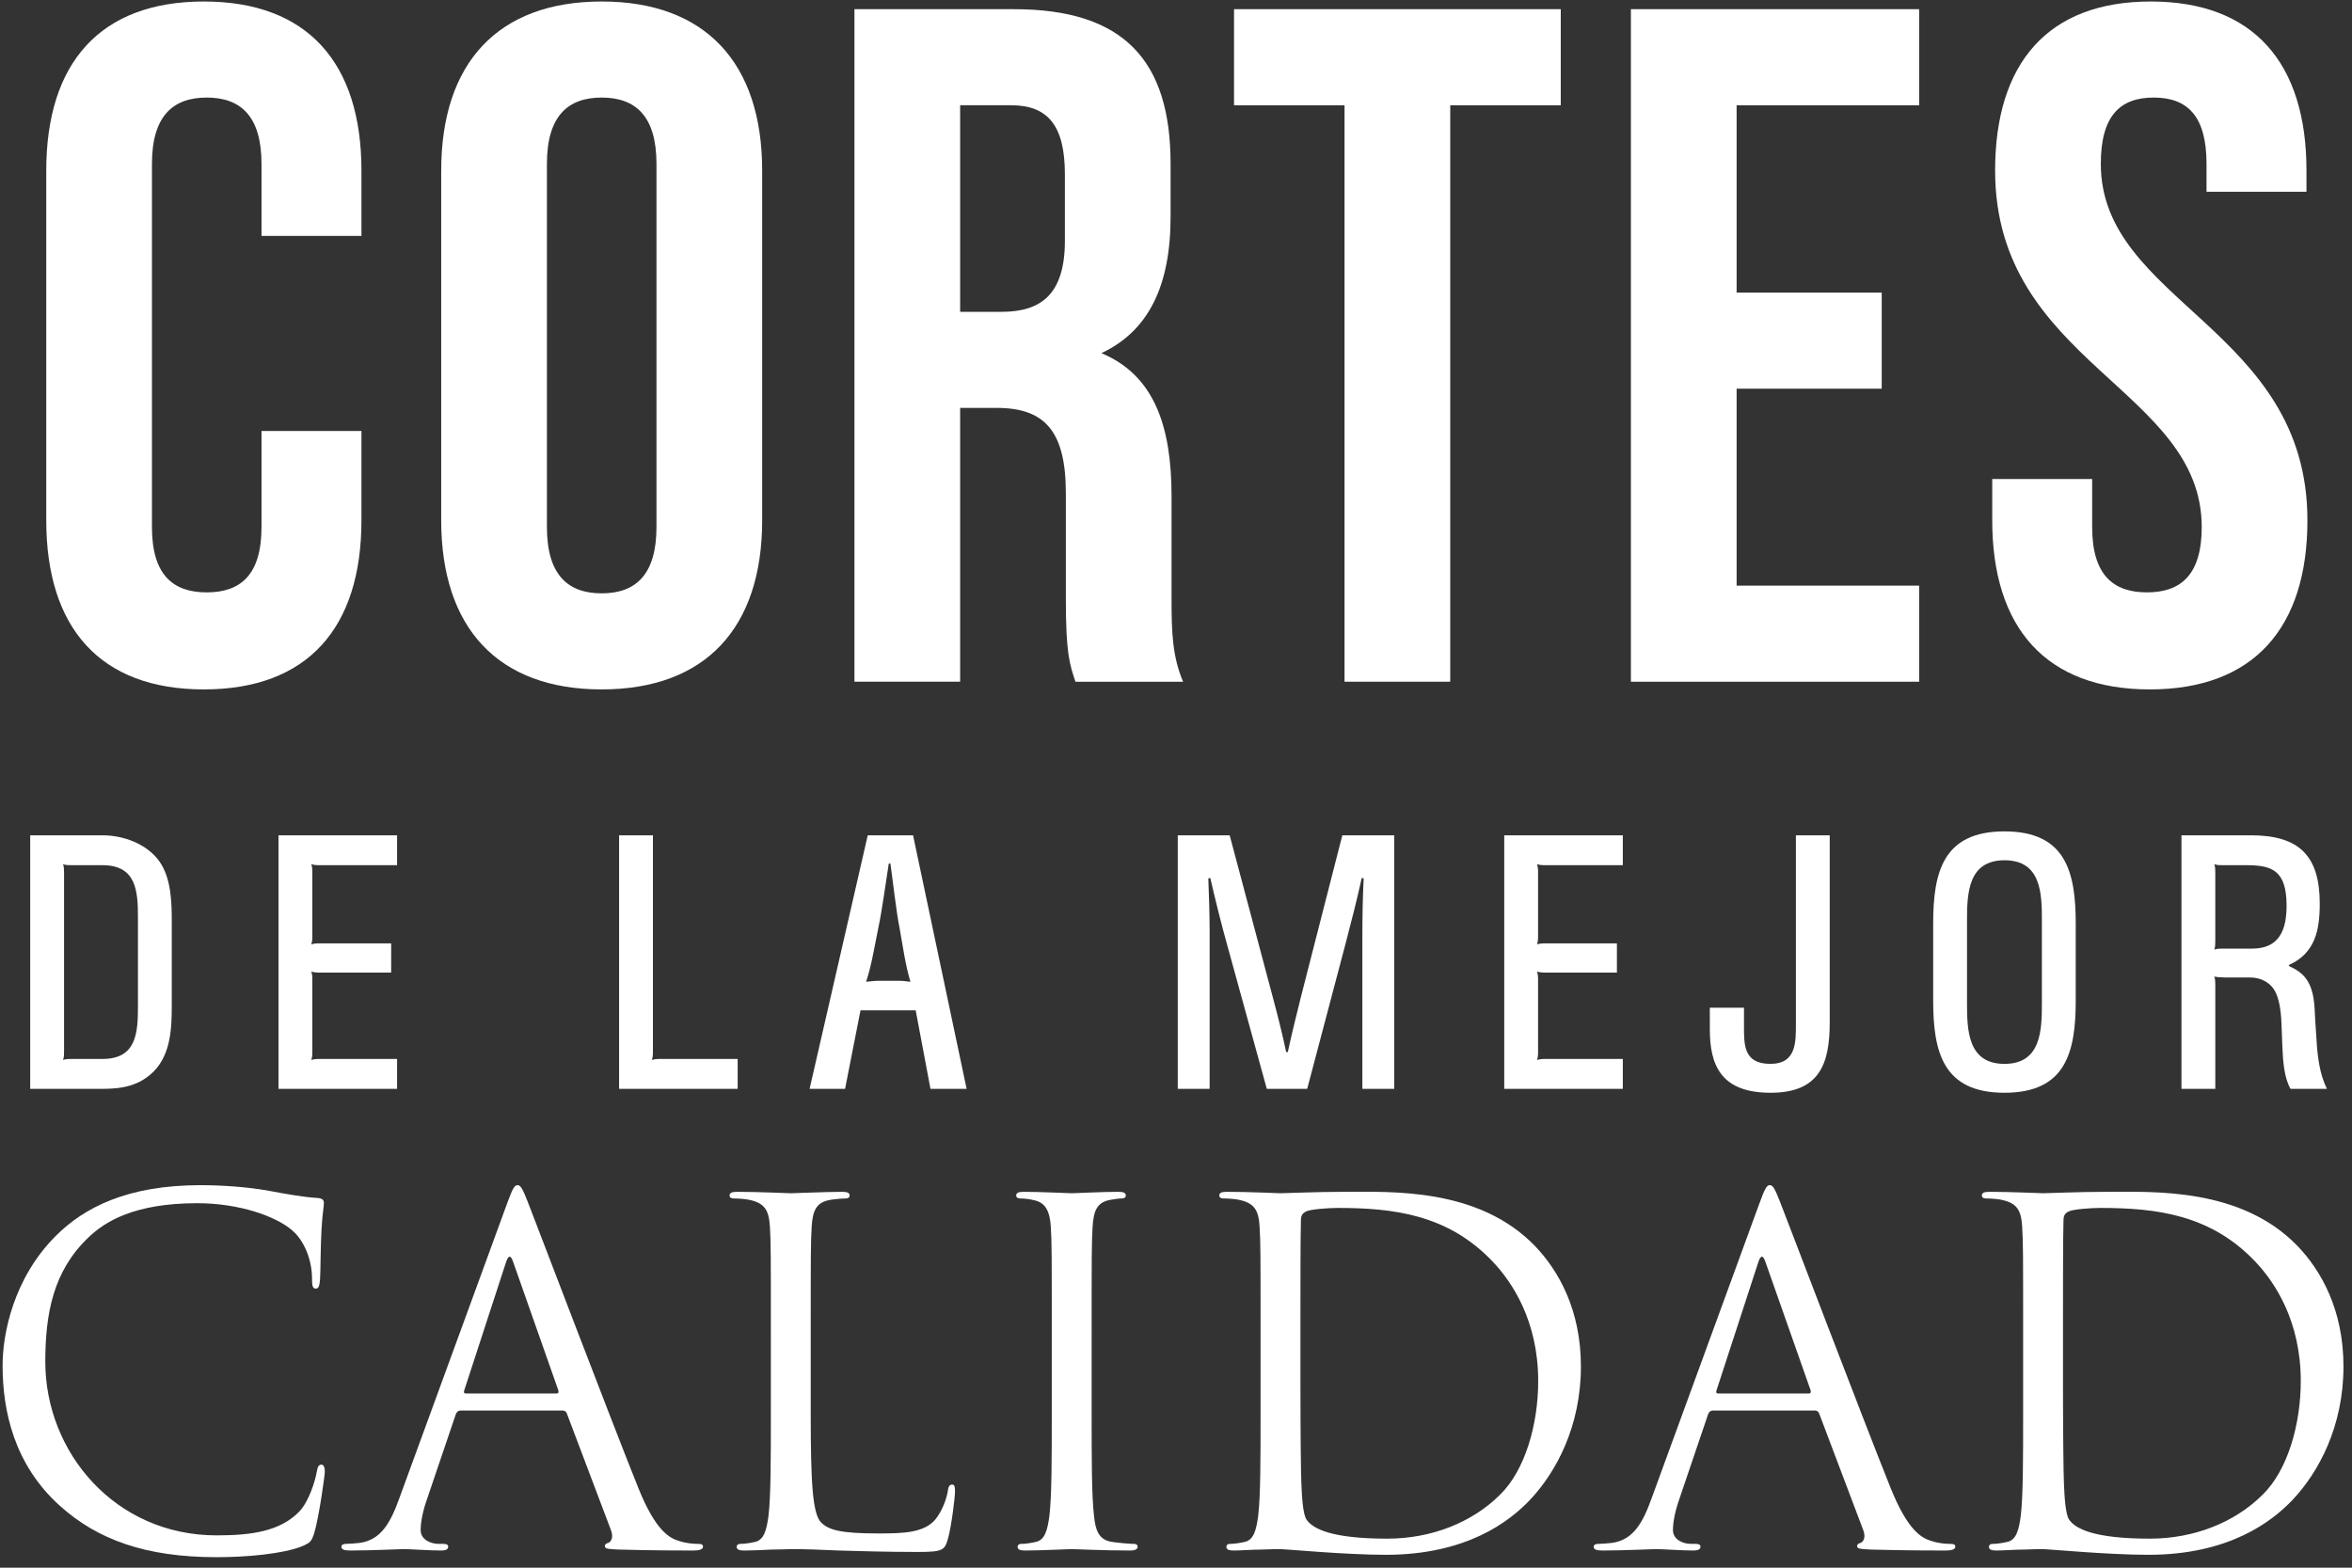
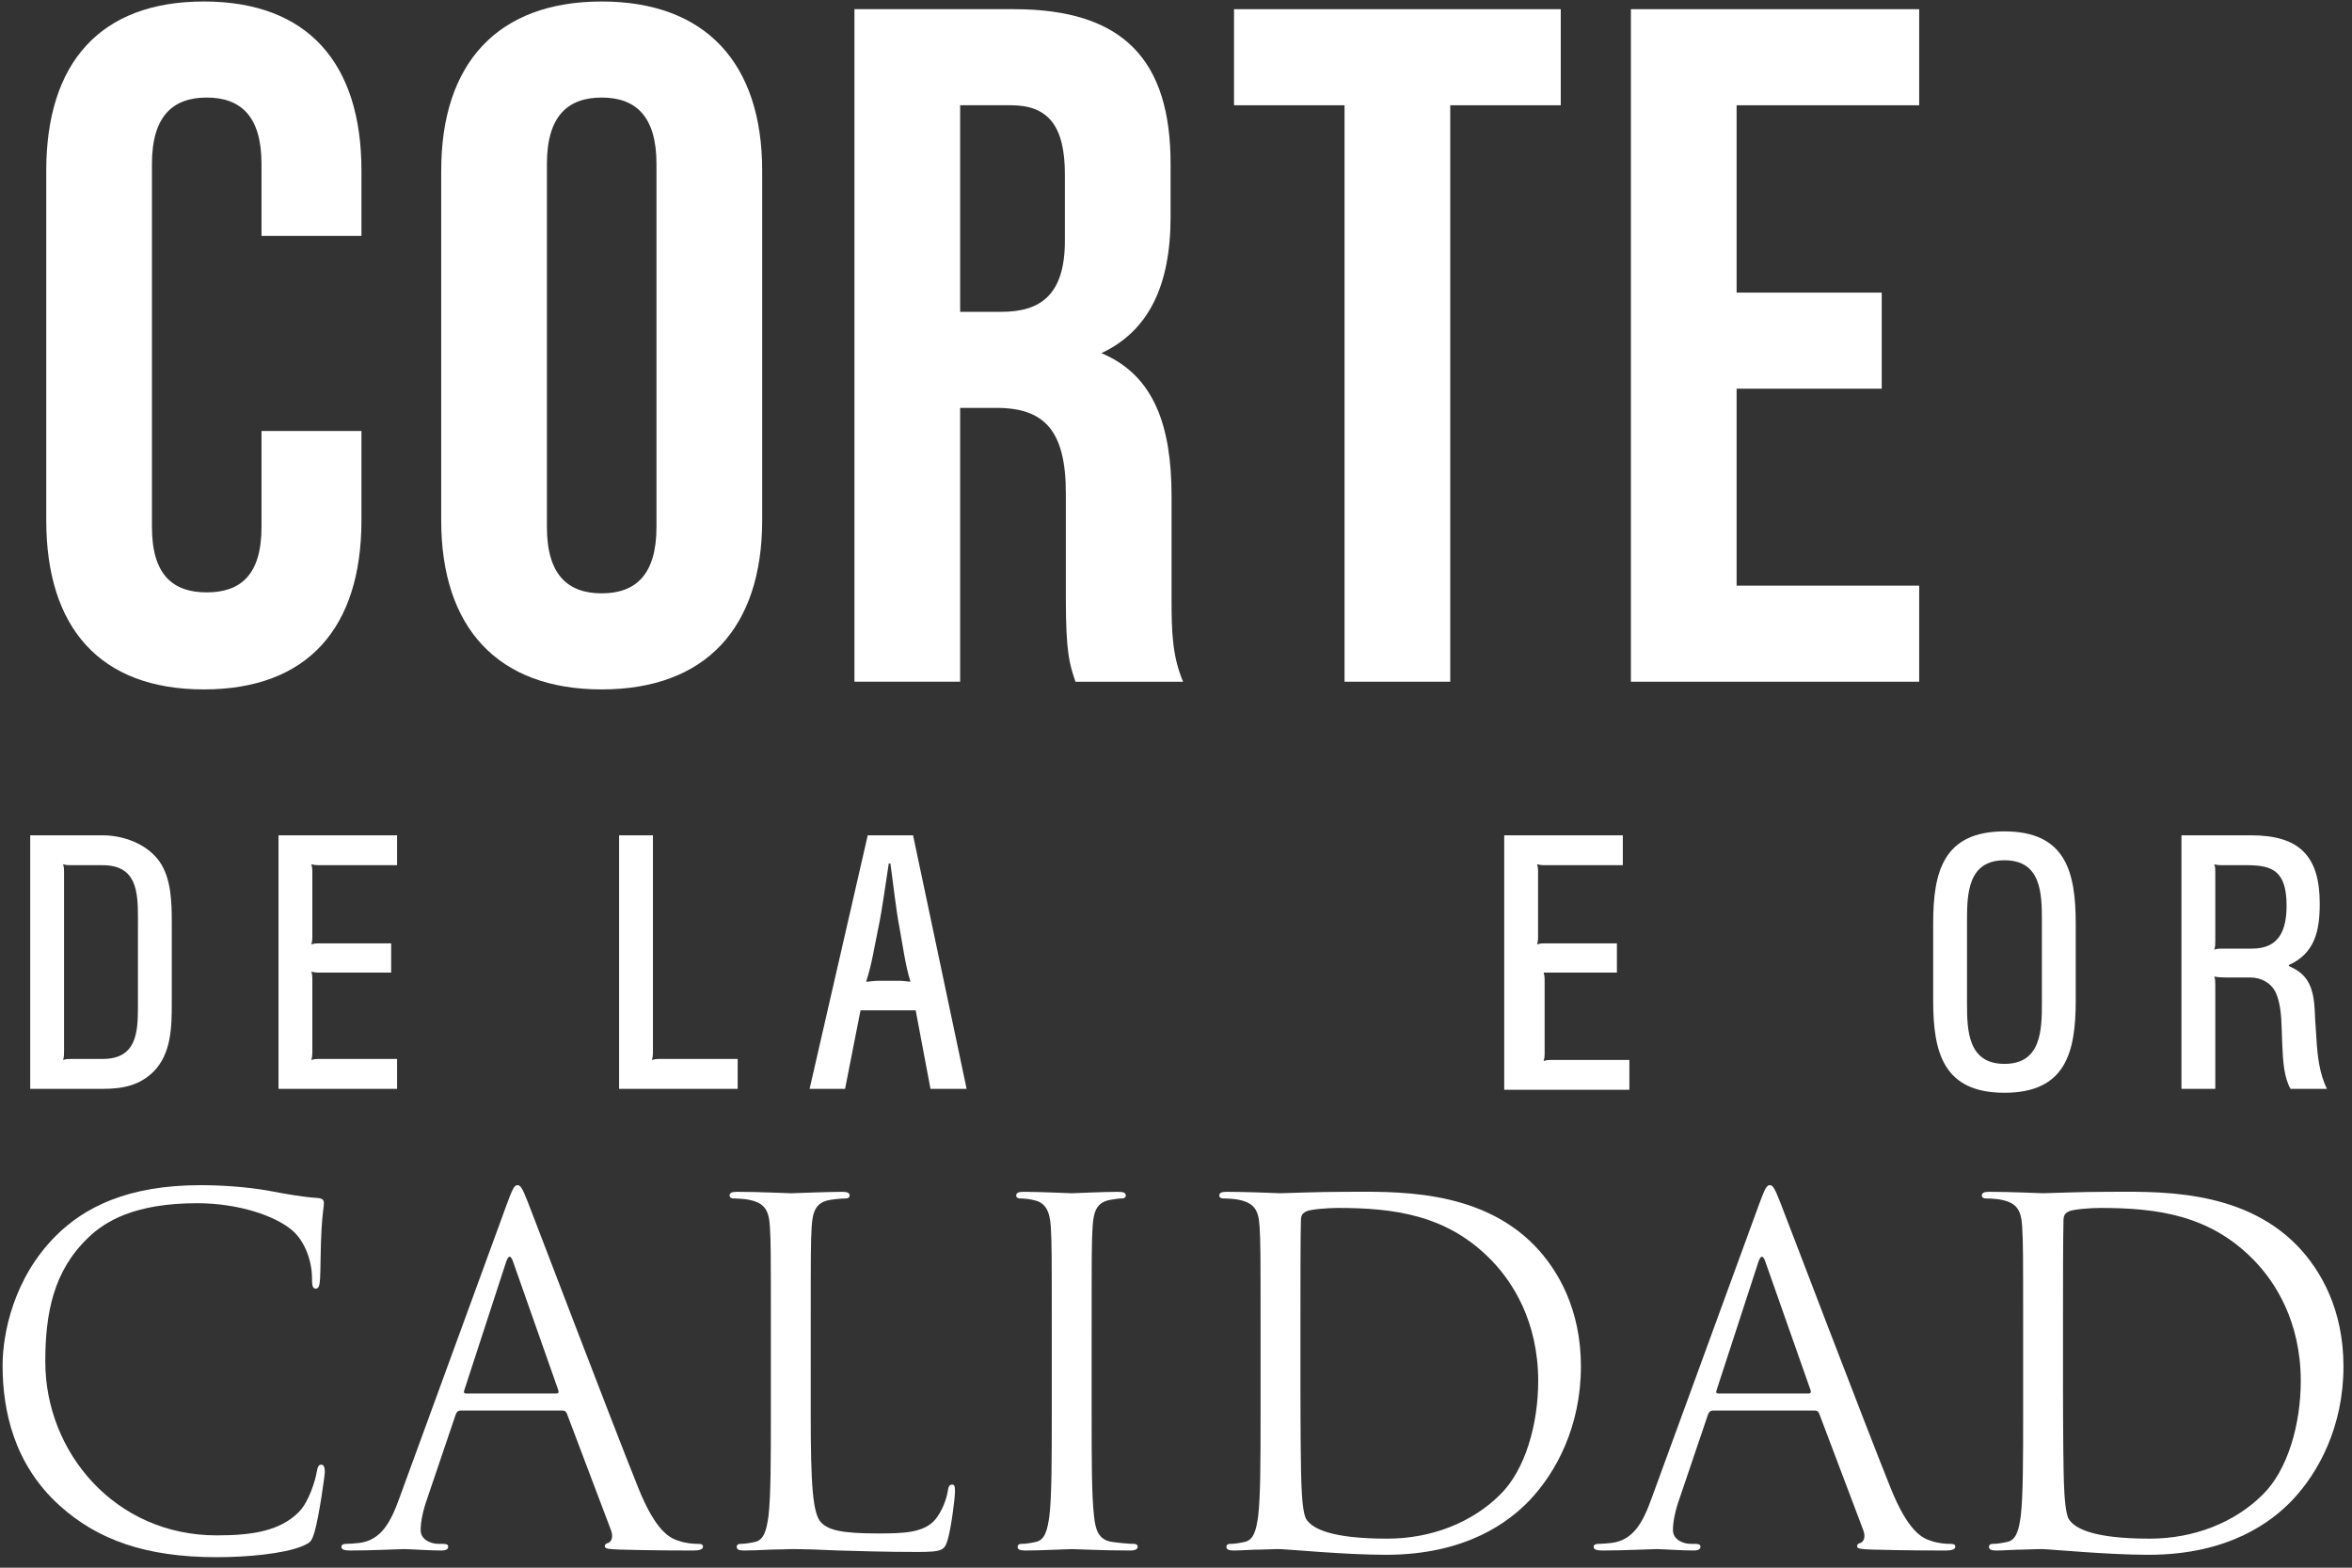
<svg xmlns="http://www.w3.org/2000/svg" version="1.1" x="0px" y="0px" width="210px" height="140px" viewBox="-0.231 -0.134 210 140" enable-background="new -0.231 -0.134 210 140" xml:space="preserve">
  <rect x="-0.231" y="-0.134" width="210" height="140" fill="#333333" stroke="none" />
  <defs>
</defs>
  <path fill="#FFFFFF" d="M32.041,38.353v7.979c0,9.609-4.805,15.101-14.071,15.101c-9.266,0-14.071-5.491-14.071-15.101V15.101  C3.898,5.491,8.704,0,17.97,0c9.267,0,14.071,5.491,14.071,15.101v5.834h-8.923V14.5c0-4.29-1.888-5.921-4.891-5.921  s-4.891,1.631-4.891,5.921v32.433c0,4.29,1.888,5.834,4.891,5.834s4.891-1.544,4.891-5.834v-8.58H32.041z" />
  <path fill="#FFFFFF" d="M39.163,15.101C39.163,5.491,44.225,0,53.491,0C62.758,0,67.82,5.491,67.82,15.101v31.231  c0,9.609-5.062,15.101-14.329,15.101c-9.266,0-14.329-5.491-14.329-15.101V15.101z M48.601,46.933c0,4.29,1.888,5.92,4.891,5.92  s4.891-1.63,4.891-5.92V14.5c0-4.29-1.888-5.921-4.891-5.921s-4.891,1.631-4.891,5.921V46.933z" />
  <path fill="#FFFFFF" d="M95.792,60.746c-0.515-1.544-0.858-2.488-0.858-7.379V43.93c0-5.577-1.888-7.637-6.178-7.637h-3.26v24.453  h-9.438V0.686h14.243c9.781,0,13.985,4.548,13.985,13.814v4.719c0,6.178-1.973,10.21-6.178,12.184  c4.719,1.974,6.264,6.521,6.264,12.784v9.267c0,2.917,0.086,5.062,1.03,7.293H95.792z M85.496,9.266v18.447h3.689  c3.518,0,5.663-1.544,5.663-6.349v-5.921c0-4.29-1.458-6.178-4.805-6.178H85.496z" />
  <path fill="#FFFFFF" d="M109.95,0.686h29.172v8.58h-9.867v51.48h-9.438V9.266h-9.867V0.686z" />
  <path fill="#FFFFFF" d="M154.823,25.997h12.956v8.58h-12.956v17.589h16.302v8.58h-25.74V0.686h25.74v8.58h-16.302V25.997z" />
-   <path fill="#FFFFFF" d="M191.805,0c9.181,0,13.899,5.491,13.899,15.101v1.888h-8.924V14.5c0-4.29-1.716-5.921-4.719-5.921  s-4.719,1.631-4.719,5.921c0,12.355,18.447,14.672,18.447,31.832c0,9.609-4.805,15.101-14.071,15.101s-14.071-5.491-14.071-15.101  v-3.689h8.923v4.29c0,4.29,1.888,5.834,4.891,5.834s4.891-1.544,4.891-5.834c0-12.355-18.447-14.672-18.447-31.832  C177.904,5.491,182.624,0,191.805,0z" />
  <path fill="#FFFFFF" d="M13.494,95.548c-1.261,1.262-2.786,1.555-4.517,1.555H2.466V74.462h6.452c1.877,0,3.959,0.763,5.074,2.316  c1.085,1.525,1.114,3.725,1.114,5.514v7.244C15.106,91.618,15.048,93.965,13.494,95.548z M12.086,81.823  c0-2.405-0.146-4.692-3.167-4.692H6.162c-0.293,0-0.499,0-0.762-0.088c0.088,0.264,0.088,0.469,0.088,0.762v15.954  c0,0.294,0,0.499-0.088,0.763c0.264-0.088,0.469-0.088,0.762-0.088h2.757c3.05,0,3.167-2.346,3.167-4.722V81.823z" />
  <path fill="#FFFFFF" d="M24.636,97.103V74.462h10.587v2.669h-7.068c-0.205,0-0.381-0.029-0.586-0.088  c0.059,0.205,0.088,0.381,0.088,0.586v5.983c0,0.205-0.029,0.381-0.088,0.586c0.205-0.059,0.381-0.088,0.586-0.088h6.54v2.61h-6.54  c-0.205,0-0.381-0.029-0.586-0.088c0.059,0.205,0.088,0.381,0.088,0.586v6.717c0,0.205-0.029,0.381-0.088,0.586  c0.205-0.059,0.381-0.088,0.586-0.088h7.068v2.669H24.636z" />
  <path fill="#FFFFFF" d="M55.045,97.103V74.462h3.021v19.474c0,0.205-0.029,0.381-0.088,0.586c0.205-0.059,0.381-0.088,0.586-0.088  h7.068v2.669H55.045z" />
  <path fill="#FFFFFF" d="M82.847,97.103l-1.32-7.009H76.6l-1.378,7.009h-3.167l5.191-22.641h4.047l4.781,22.641H82.847z   M80.09,82.762c-0.323-1.643-0.586-4.136-0.821-5.777h-0.146c-0.264,1.642-0.586,4.135-0.938,5.777  c-0.323,1.554-0.586,3.284-1.085,4.78c0.381-0.029,0.733-0.088,1.115-0.088h1.848c0.352,0,0.674,0.059,0.997,0.088  C80.588,85.987,80.383,84.345,80.09,82.762z" />
-   <path fill="#FFFFFF" d="M121.409,97.103V83.554c0-1.76,0.029-3.49,0.117-5.25l-0.176-0.029c-0.439,2.023-0.967,4.047-1.496,6.07  l-3.371,12.758h-3.607l-3.52-12.787c-0.558-1.994-1.056-4.018-1.525-6.041l-0.176,0.029c0.059,1.613,0.117,3.167,0.117,4.78v14.019  h-2.845V74.462h4.634l3.842,14.429c0.439,1.643,0.85,3.256,1.203,4.927h0.146c0.352-1.642,0.762-3.284,1.172-4.927l3.695-14.429  h4.635v22.641H121.409z" />
-   <path fill="#FFFFFF" d="M134.075,97.103V74.462h10.588v2.669h-7.068c-0.205,0-0.381-0.029-0.586-0.088  c0.059,0.205,0.088,0.381,0.088,0.586v5.983c0,0.205-0.029,0.381-0.088,0.586c0.205-0.059,0.381-0.088,0.586-0.088h6.541v2.61  h-6.541c-0.205,0-0.381-0.029-0.586-0.088c0.059,0.205,0.088,0.381,0.088,0.586v6.717c0,0.205-0.029,0.381-0.088,0.586  c0.205-0.059,0.381-0.088,0.586-0.088h7.068v2.669H134.075z" />
-   <path fill="#FFFFFF" d="M157.858,97.454c-4.457,0-5.426-2.492-5.426-5.66v-1.936h3.051v1.525c0,1.701-0.088,3.49,2.346,3.49  c2.375,0,2.287-1.994,2.287-3.695V74.462h3.021v16.717C163.138,94.874,162.228,97.454,157.858,97.454z" />
+   <path fill="#FFFFFF" d="M134.075,97.103V74.462h10.588v2.669h-7.068c-0.205,0-0.381-0.029-0.586-0.088  c0.059,0.205,0.088,0.381,0.088,0.586v5.983c0,0.205-0.029,0.381-0.088,0.586c0.205-0.059,0.381-0.088,0.586-0.088h6.541v2.61  h-6.541c0.059,0.205,0.088,0.381,0.088,0.586v6.717c0,0.205-0.029,0.381-0.088,0.586  c0.205-0.059,0.381-0.088,0.586-0.088h7.068v2.669H134.075z" />
  <path fill="#FFFFFF" d="M178.739,97.454c-5.484,0-6.365-3.637-6.365-8.24v-6.863c0-4.604,0.881-8.24,6.365-8.24  s6.363,3.636,6.363,8.24v6.863C185.103,93.817,184.224,97.454,178.739,97.454z M182.081,82.087c0-2.435-0.059-5.396-3.342-5.396  c-3.256,0-3.344,2.962-3.344,5.396v7.332c0,2.434,0.059,5.455,3.344,5.455c3.283,0,3.342-3.021,3.342-5.455V82.087z" />
  <path fill="#FFFFFF" d="M204.28,97.103c-0.557-0.968-0.674-2.376-0.732-3.842l-0.059-1.584c-0.029-1.202-0.146-2.346-0.529-3.167  c-0.41-0.88-1.318-1.35-2.258-1.35h-2.17c-0.439,0-0.82-0.029-1.057-0.088c0.088,0.265,0.088,0.47,0.088,0.763v9.268h-3.02V74.462  h6.217c4.311,0,6.129,1.848,6.129,6.1c0,2.376-0.41,4.429-2.756,5.484v0.088c0.645,0.294,1.174,0.616,1.584,1.203  c0.703,1.026,0.703,2.346,0.762,3.548l0.117,1.76c0.088,1.525,0.264,3.109,0.939,4.458H204.28z M200.497,77.131h-2.258  c-0.293,0-0.498,0-0.764-0.088c0.088,0.264,0.088,0.469,0.088,0.762v6.101c0,0.293,0,0.498-0.088,0.763  c0.266-0.088,0.471-0.088,0.764-0.088h2.609c2.436,0,3.08-1.672,3.08-3.842C203.929,77.6,202.608,77.16,200.497,77.131z" />
  <path fill="#FFFFFF" d="M5.127,134.35C1.017,130.663,0,125.833,0,121.808c0-2.839,0.975-7.797,4.746-11.568  c2.542-2.542,6.398-4.534,12.924-4.534c1.695,0,4.068,0.128,6.144,0.509c1.61,0.297,2.966,0.551,4.322,0.636  c0.466,0.042,0.551,0.212,0.551,0.466c0,0.339-0.127,0.848-0.212,2.373c-0.085,1.398-0.085,3.729-0.127,4.364  c-0.042,0.636-0.127,0.891-0.381,0.891c-0.297,0-0.339-0.297-0.339-0.891c0-1.652-0.678-3.39-1.779-4.321  c-1.483-1.271-4.746-2.416-8.475-2.416c-5.636,0-8.263,1.652-9.746,3.094c-3.093,2.966-3.814,6.737-3.814,11.06  c0,8.093,6.229,15.509,15.297,15.509c3.178,0,5.678-0.382,7.373-2.119c0.89-0.932,1.441-2.797,1.568-3.56  c0.085-0.466,0.169-0.636,0.424-0.636c0.212,0,0.296,0.297,0.296,0.636c0,0.297-0.508,3.983-0.932,5.424  c-0.254,0.806-0.339,0.891-1.102,1.229c-1.695,0.678-4.916,0.975-7.627,0.975C12.754,138.927,8.475,137.358,5.127,134.35z" />
  <path fill="#FFFFFF" d="M45.039,107.358c0.508-1.398,0.678-1.653,0.932-1.653c0.254,0,0.424,0.212,0.932,1.525  c0.636,1.61,7.288,19.111,9.873,25.552c1.525,3.771,2.754,4.449,3.644,4.703c0.636,0.212,1.271,0.255,1.695,0.255  c0.254,0,0.424,0.042,0.424,0.254c0,0.254-0.381,0.339-0.847,0.339c-0.636,0-3.729,0-6.653-0.085  c-0.805-0.042-1.271-0.042-1.271-0.296c0-0.17,0.127-0.255,0.297-0.297c0.254-0.085,0.508-0.466,0.254-1.145l-3.941-10.424  c-0.085-0.169-0.169-0.254-0.381-0.254h-9.11c-0.212,0-0.339,0.127-0.424,0.339l-2.542,7.5c-0.381,1.06-0.593,2.076-0.593,2.839  c0,0.848,0.89,1.229,1.61,1.229h0.424c0.296,0,0.424,0.084,0.424,0.254c0,0.254-0.254,0.339-0.636,0.339  c-1.017,0-2.839-0.127-3.305-0.127s-2.797,0.127-4.788,0.127c-0.551,0-0.805-0.085-0.805-0.339c0-0.17,0.169-0.254,0.381-0.254  c0.296,0,0.89-0.043,1.229-0.085c1.949-0.254,2.796-1.864,3.559-3.983L45.039,107.358z M49.446,124.308  c0.212,0,0.212-0.127,0.169-0.297l-4.025-11.44c-0.212-0.636-0.424-0.636-0.636,0l-3.729,11.44c-0.084,0.212,0,0.297,0.127,0.297  H49.446z" />
  <path fill="#FFFFFF" d="M72.155,126.13c0,6.229,0.169,8.94,0.932,9.703c0.678,0.678,1.78,0.975,5.085,0.975  c2.246,0,4.11-0.042,5.127-1.271c0.551-0.678,0.975-1.737,1.102-2.542c0.042-0.339,0.127-0.551,0.382-0.551  c0.211,0,0.254,0.169,0.254,0.636c0,0.466-0.296,3.008-0.636,4.237c-0.296,0.975-0.423,1.144-2.669,1.144  c-3.051,0-5.254-0.084-7.034-0.127c-1.78-0.085-3.093-0.127-4.322-0.127c-0.169,0-0.89,0.042-1.737,0.042  c-0.848,0.043-1.78,0.085-2.416,0.085c-0.466,0-0.678-0.085-0.678-0.339c0-0.127,0.084-0.254,0.339-0.254  c0.381,0,0.89-0.085,1.271-0.17c0.848-0.169,1.06-1.102,1.229-2.33c0.212-1.78,0.212-5.128,0.212-9.195v-7.458  c0-6.61,0-7.797-0.084-9.152c-0.085-1.441-0.424-2.119-1.822-2.416c-0.339-0.084-1.06-0.127-1.441-0.127  c-0.169,0-0.339-0.084-0.339-0.254c0-0.254,0.212-0.339,0.678-0.339c1.907,0,4.576,0.127,4.788,0.127s3.305-0.127,4.576-0.127  c0.466,0,0.678,0.085,0.678,0.339c0,0.17-0.169,0.254-0.339,0.254c-0.296,0-0.89,0.043-1.398,0.127  c-1.229,0.212-1.568,0.933-1.653,2.416c-0.084,1.355-0.084,2.542-0.084,9.152V126.13z" />
  <path fill="#FFFFFF" d="M97.237,126.045c0,4.067,0,7.415,0.212,9.195c0.127,1.229,0.381,2.161,1.652,2.33  c0.593,0.085,1.525,0.17,1.907,0.17c0.254,0,0.339,0.127,0.339,0.254c0,0.212-0.211,0.339-0.678,0.339c-2.331,0-5-0.127-5.212-0.127  s-2.881,0.127-4.153,0.127c-0.466,0-0.678-0.085-0.678-0.339c0-0.127,0.084-0.254,0.339-0.254c0.381,0,0.89-0.085,1.271-0.17  c0.847-0.169,1.059-1.102,1.229-2.33c0.212-1.78,0.212-5.128,0.212-9.195v-7.458c0-6.61,0-7.797-0.085-9.152  c-0.084-1.441-0.508-2.161-1.44-2.373c-0.466-0.127-1.017-0.17-1.313-0.17c-0.169,0-0.339-0.084-0.339-0.254  c0-0.254,0.212-0.339,0.678-0.339c1.398,0,4.068,0.127,4.28,0.127s2.881-0.127,4.152-0.127c0.466,0,0.678,0.085,0.678,0.339  c0,0.17-0.169,0.254-0.339,0.254c-0.297,0-0.551,0.043-1.06,0.127c-1.144,0.212-1.483,0.933-1.568,2.416  c-0.084,1.355-0.084,2.542-0.084,9.152V126.045z" />
  <path fill="#FFFFFF" d="M112.319,118.587c0-6.61,0-7.797-0.085-9.152c-0.085-1.441-0.424-2.119-1.822-2.416  c-0.339-0.084-1.059-0.127-1.44-0.127c-0.169,0-0.339-0.084-0.339-0.254c0-0.254,0.212-0.339,0.678-0.339  c1.907,0,4.576,0.127,4.788,0.127c0.509,0,3.179-0.127,5.721-0.127c4.195,0,11.949-0.382,16.992,4.83  c2.118,2.204,4.11,5.721,4.11,10.764c0,5.339-2.204,9.449-4.576,11.949c-1.822,1.906-5.636,4.873-12.84,4.873  c-1.822,0-4.067-0.127-5.89-0.255c-1.864-0.127-3.306-0.254-3.518-0.254c-0.084,0-0.805,0-1.694,0.042  c-0.848,0-1.822,0.085-2.458,0.085c-0.466,0-0.678-0.085-0.678-0.339c0-0.127,0.085-0.254,0.339-0.254  c0.382,0,0.89-0.085,1.271-0.17c0.848-0.169,1.06-1.102,1.229-2.33c0.212-1.78,0.212-5.128,0.212-9.195V118.587z M115.879,123.163  c0,4.492,0.042,8.391,0.085,9.195c0.042,1.06,0.127,2.754,0.466,3.221c0.551,0.805,2.203,1.694,7.203,1.694  c3.941,0,7.585-1.44,10.085-3.94c2.204-2.161,3.391-6.229,3.391-10.127c0-5.382-2.331-8.856-4.068-10.679  c-3.983-4.194-8.813-4.788-13.856-4.788c-0.847,0-2.415,0.127-2.754,0.297c-0.382,0.169-0.509,0.381-0.509,0.848  c-0.042,1.44-0.042,5.763-0.042,9.025V123.163z" />
  <path fill="#FFFFFF" d="M156.85,107.358c0.508-1.398,0.678-1.653,0.932-1.653c0.255,0,0.424,0.212,0.933,1.525  c0.636,1.61,7.288,19.111,9.873,25.552c1.525,3.771,2.754,4.449,3.645,4.703c0.635,0.212,1.271,0.255,1.694,0.255  c0.255,0,0.424,0.042,0.424,0.254c0,0.254-0.381,0.339-0.848,0.339c-0.636,0-3.729,0-6.652-0.085  c-0.805-0.042-1.271-0.042-1.271-0.296c0-0.17,0.127-0.255,0.297-0.297c0.254-0.085,0.509-0.466,0.254-1.145l-3.94-10.424  c-0.085-0.169-0.17-0.254-0.382-0.254h-9.11c-0.211,0-0.339,0.127-0.423,0.339l-2.543,7.5c-0.381,1.06-0.593,2.076-0.593,2.839  c0,0.848,0.89,1.229,1.61,1.229h0.423c0.297,0,0.424,0.084,0.424,0.254c0,0.254-0.254,0.339-0.636,0.339  c-1.017,0-2.839-0.127-3.305-0.127s-2.797,0.127-4.788,0.127c-0.551,0-0.806-0.085-0.806-0.339c0-0.17,0.17-0.254,0.382-0.254  c0.297,0,0.89-0.043,1.229-0.085c1.949-0.254,2.797-1.864,3.56-3.983L156.85,107.358z M161.256,124.308  c0.212,0,0.212-0.127,0.17-0.297l-4.025-11.44c-0.212-0.636-0.424-0.636-0.636,0l-3.729,11.44c-0.085,0.212,0,0.297,0.127,0.297  H161.256z" />
  <path fill="#FFFFFF" d="M180.406,118.587c0-6.61,0-7.797-0.085-9.152c-0.085-1.441-0.424-2.119-1.822-2.416  c-0.339-0.084-1.06-0.127-1.44-0.127c-0.17,0-0.339-0.084-0.339-0.254c0-0.254,0.211-0.339,0.678-0.339  c1.906,0,4.576,0.127,4.788,0.127c0.509,0,3.178-0.127,5.721-0.127c4.194,0,11.949-0.382,16.991,4.83  c2.119,2.204,4.11,5.721,4.11,10.764c0,5.339-2.203,9.449-4.576,11.949c-1.822,1.906-5.636,4.873-12.839,4.873  c-1.822,0-4.068-0.127-5.891-0.255c-1.864-0.127-3.305-0.254-3.517-0.254c-0.085,0-0.805,0-1.695,0.042  c-0.847,0-1.821,0.085-2.457,0.085c-0.467,0-0.679-0.085-0.679-0.339c0-0.127,0.085-0.254,0.34-0.254c0.381,0,0.89-0.085,1.271-0.17  c0.848-0.169,1.06-1.102,1.229-2.33c0.212-1.78,0.212-5.128,0.212-9.195V118.587z M183.965,123.163c0,4.492,0.043,8.391,0.085,9.195  c0.043,1.06,0.127,2.754,0.466,3.221c0.552,0.805,2.204,1.694,7.204,1.694c3.94,0,7.585-1.44,10.085-3.94  c2.203-2.161,3.39-6.229,3.39-10.127c0-5.382-2.33-8.856-4.067-10.679c-3.983-4.194-8.814-4.788-13.856-4.788  c-0.848,0-2.415,0.127-2.755,0.297c-0.381,0.169-0.508,0.381-0.508,0.848c-0.043,1.44-0.043,5.763-0.043,9.025V123.163z" />
</svg>